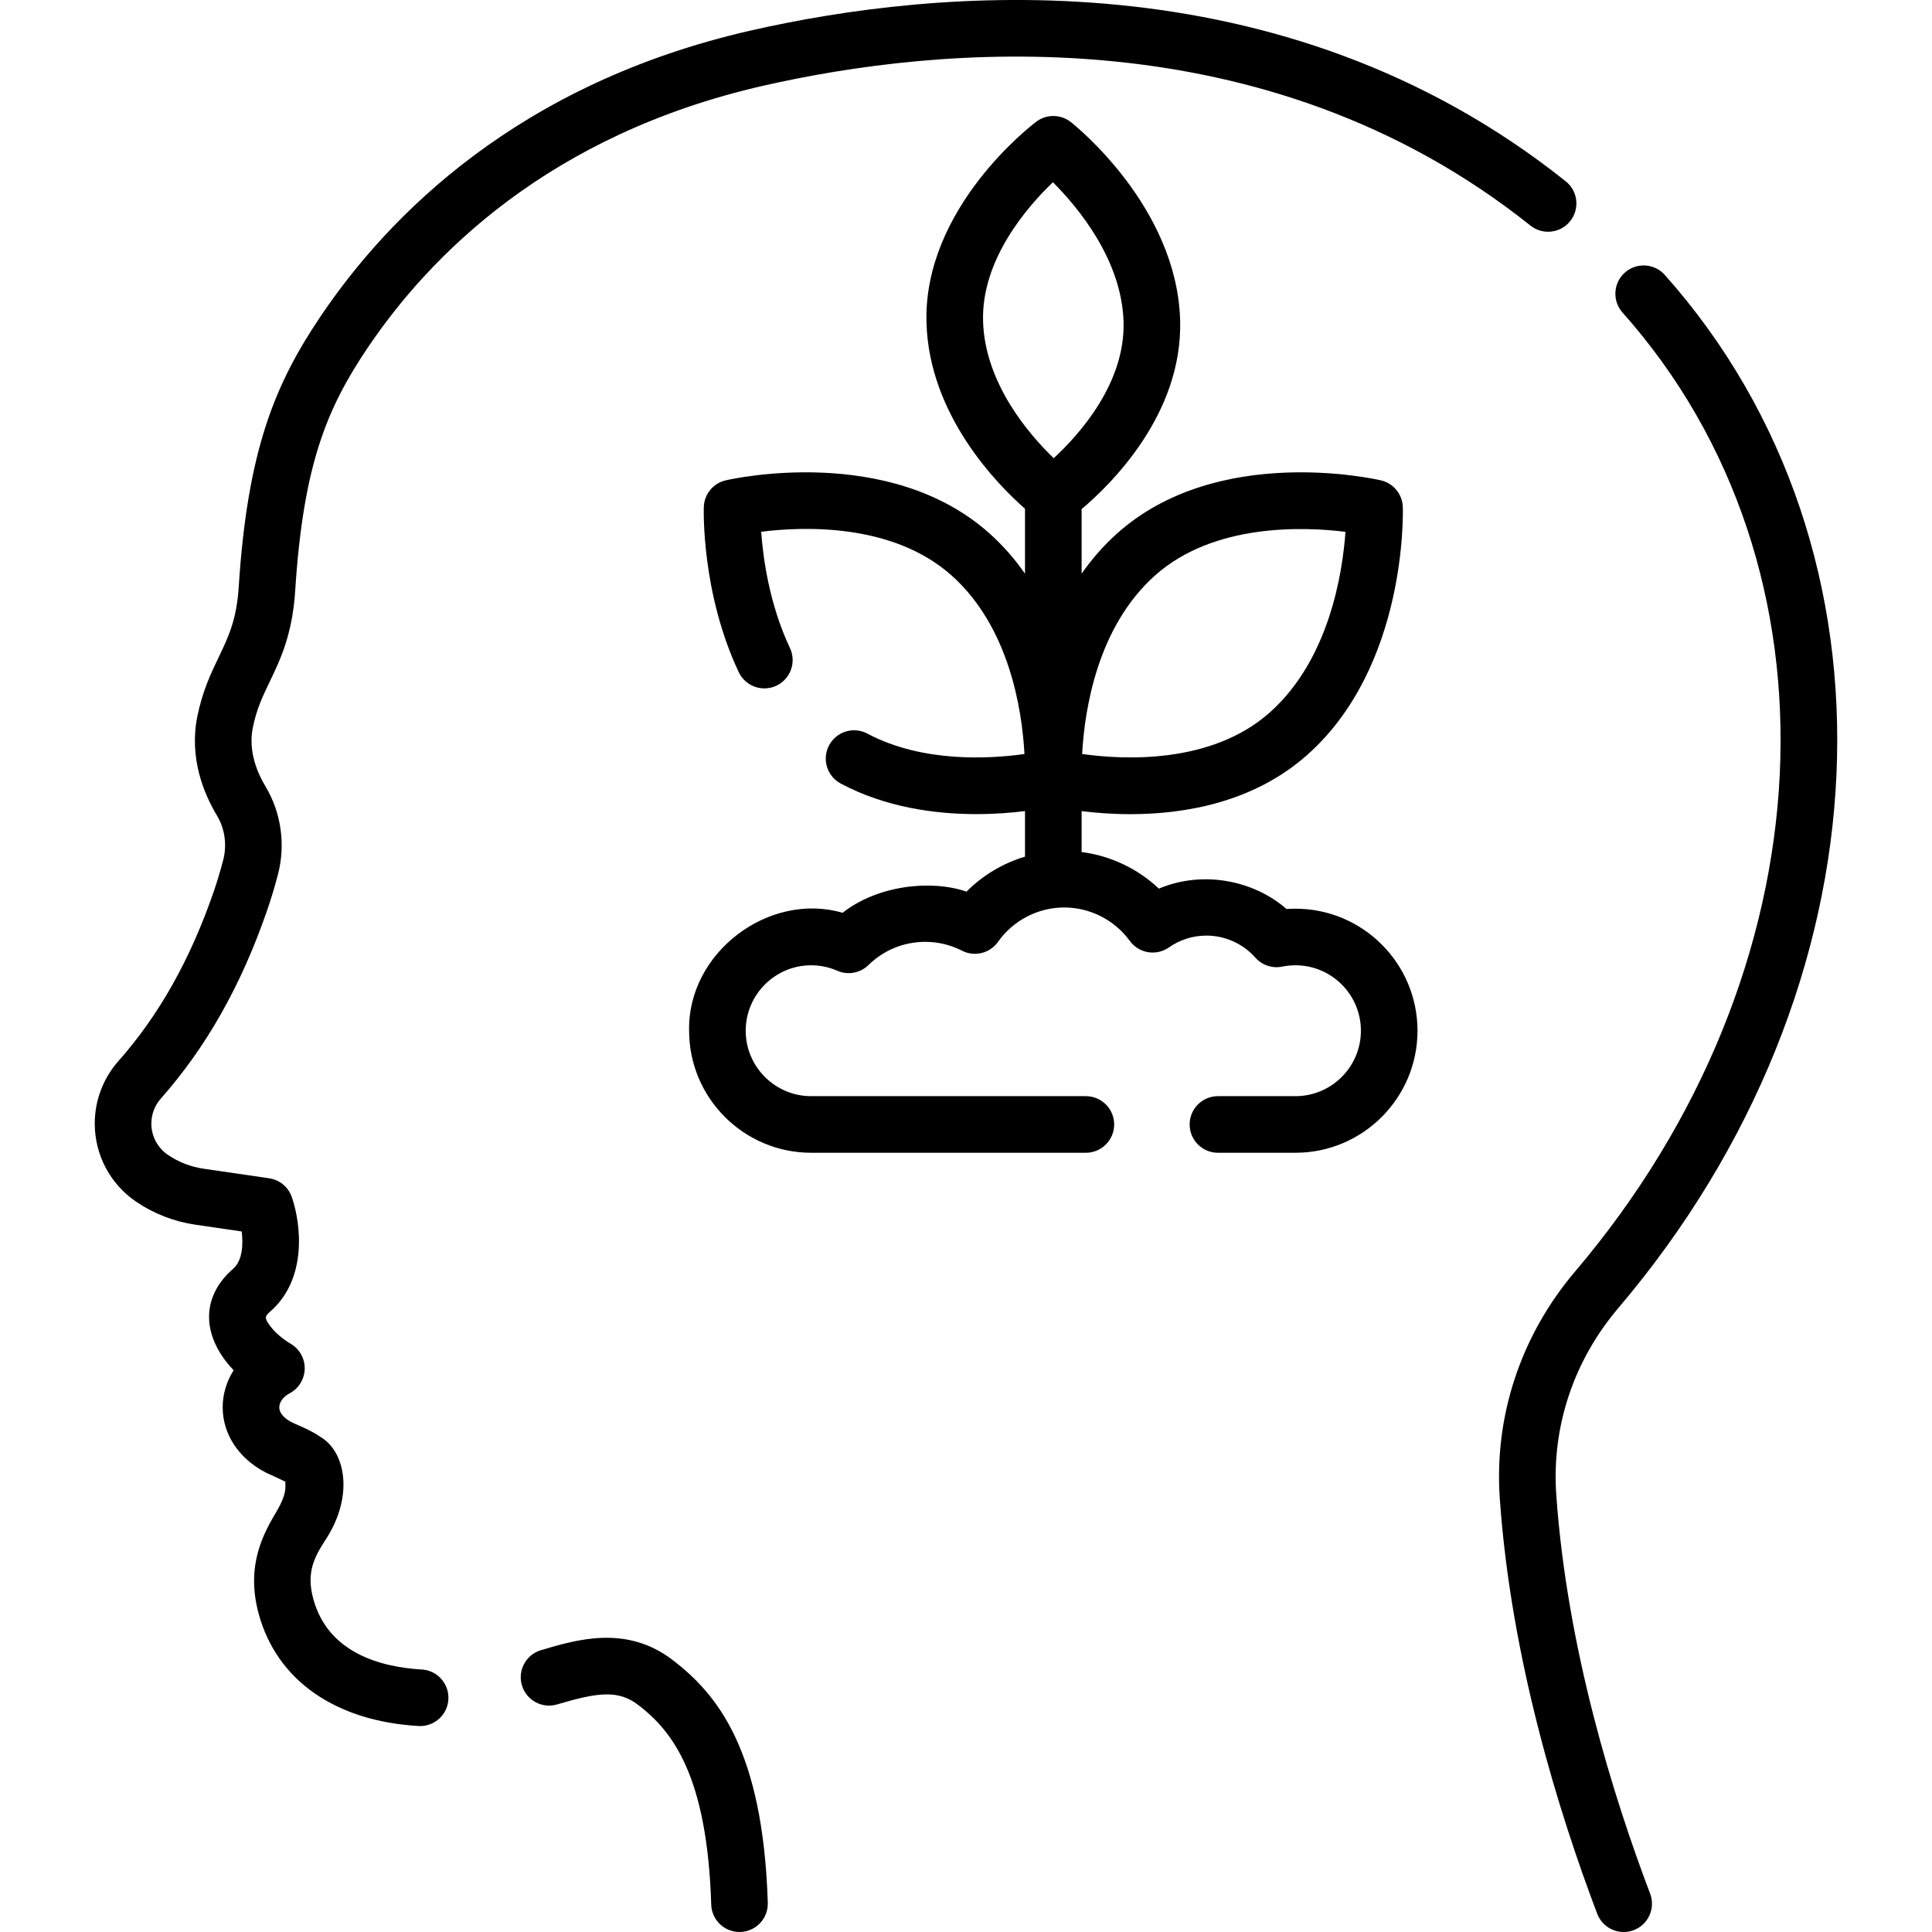
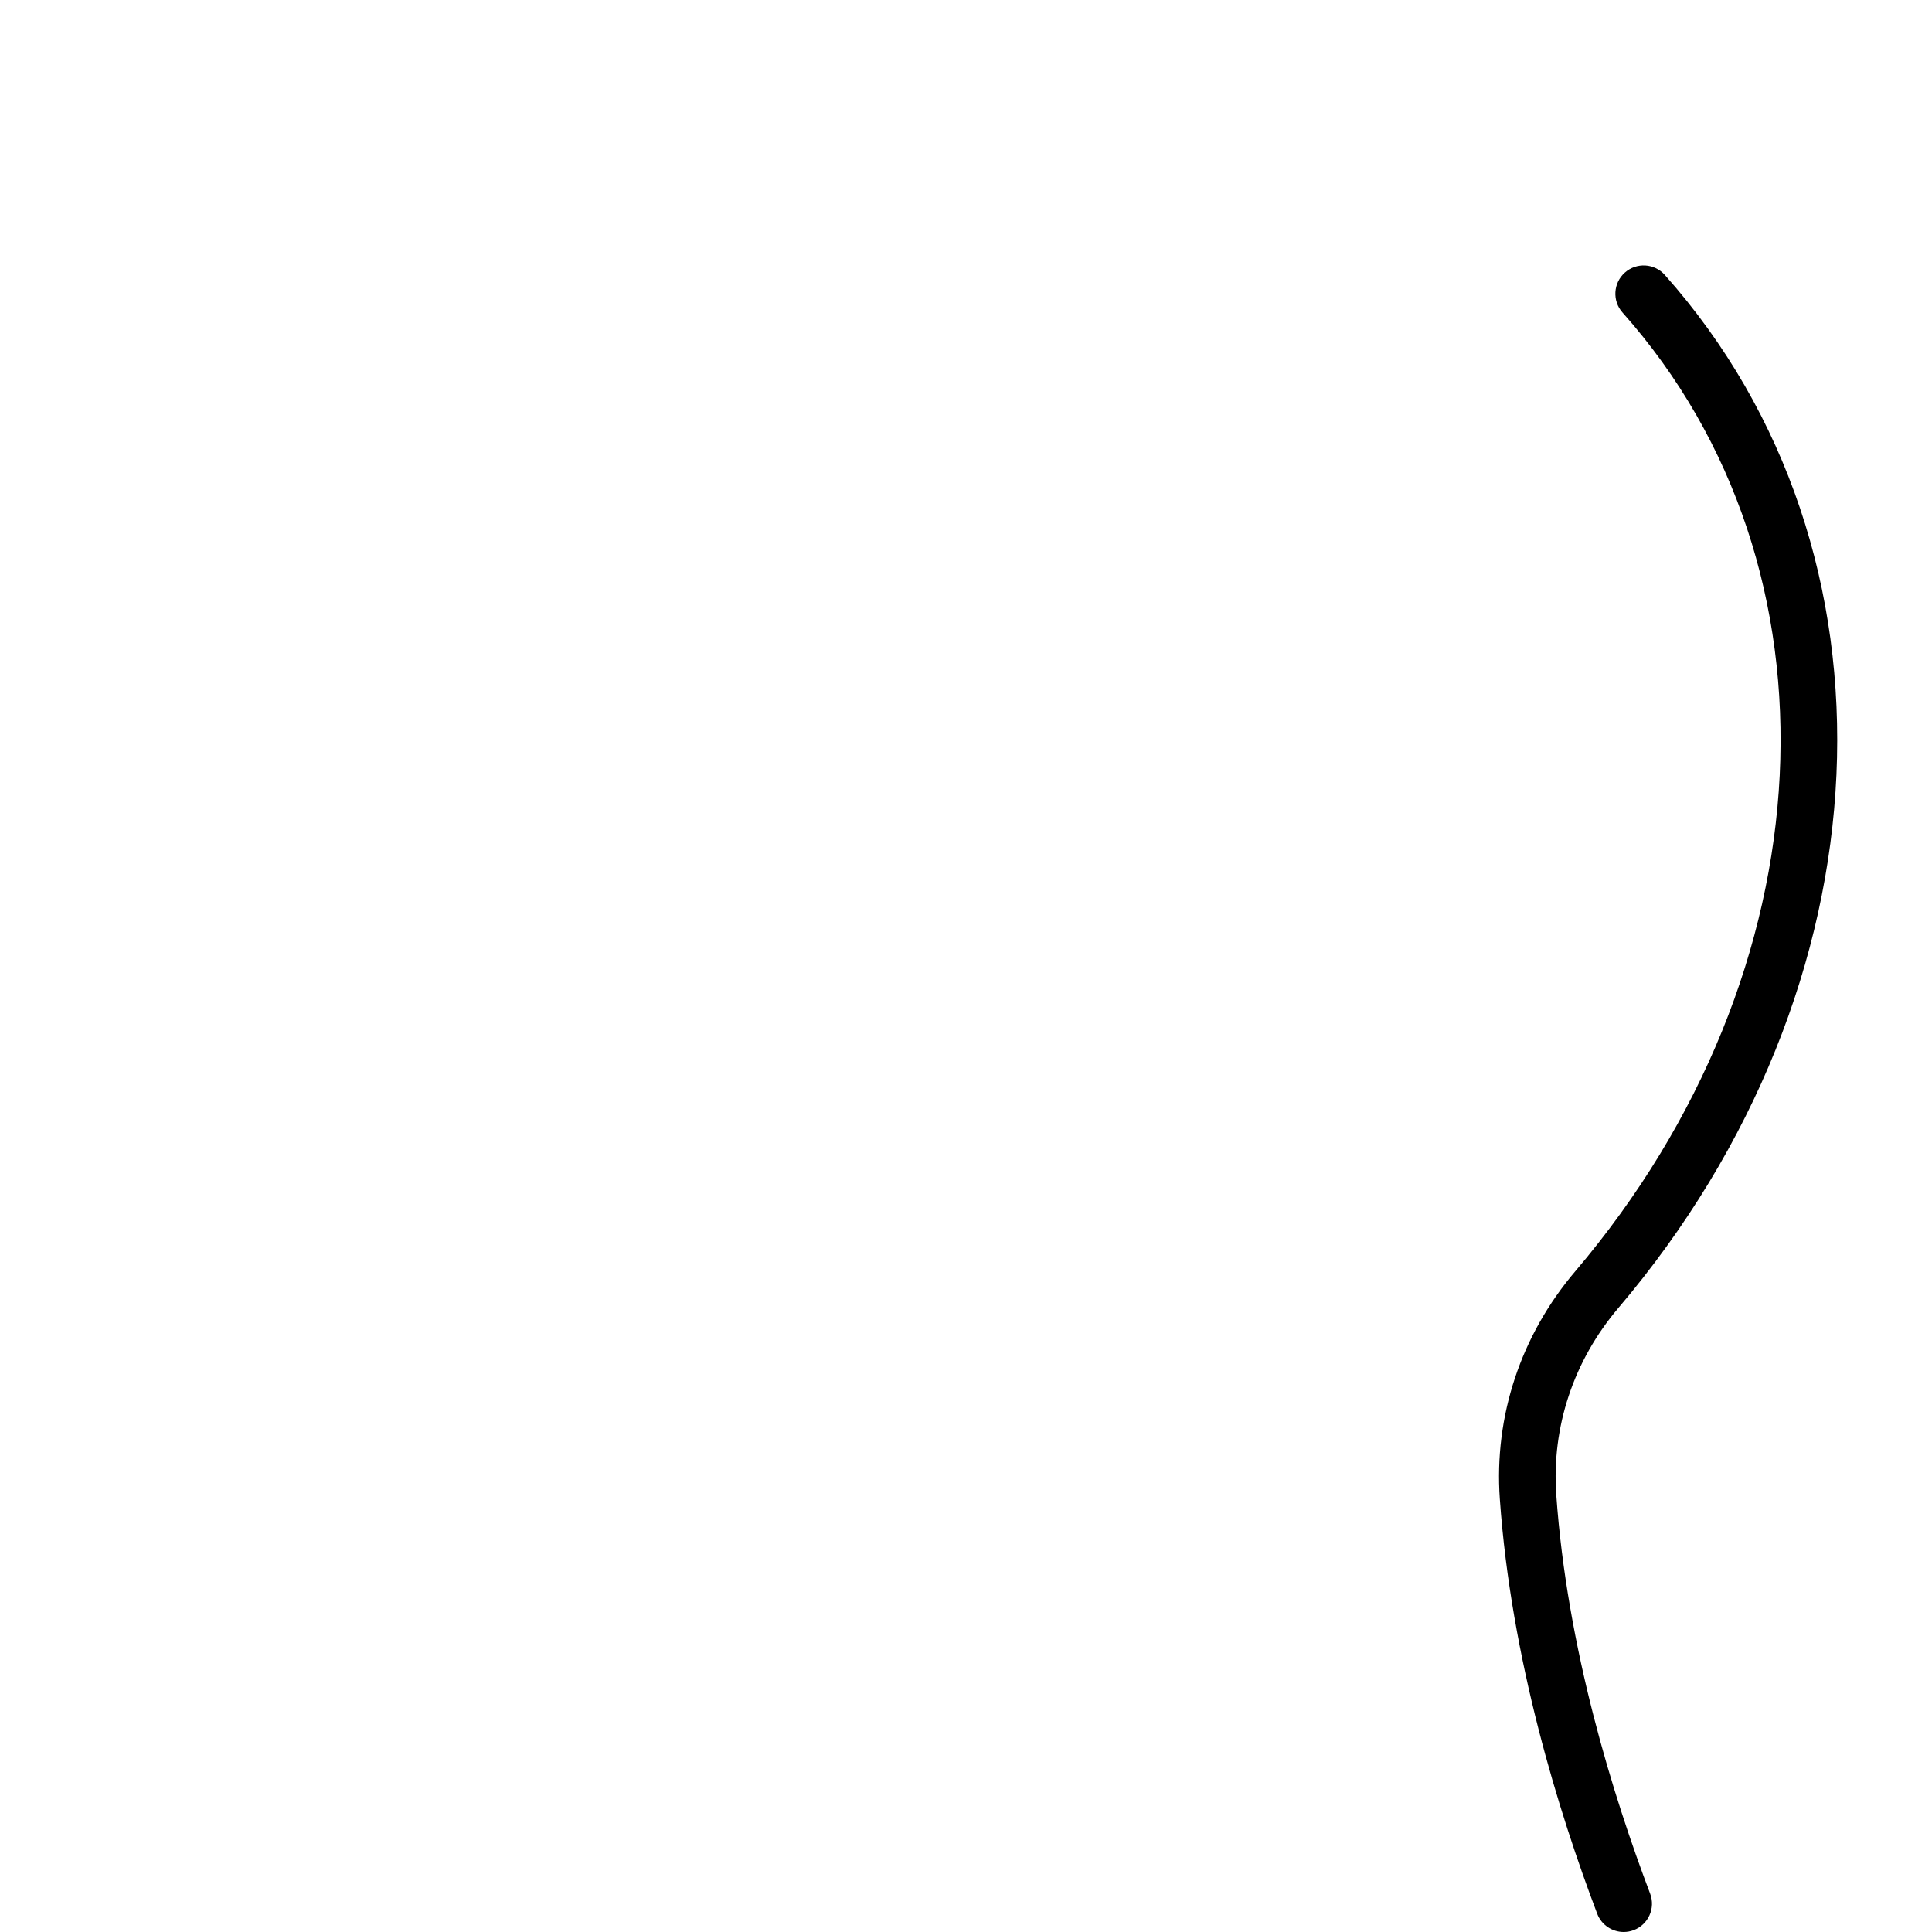
<svg xmlns="http://www.w3.org/2000/svg" id="Capa_1" height="512" viewBox="0 0 511.994 511.994" width="512">
  <g>
-     <path d="m178.33 439.97c-12.239-9.415-25.373-5.515-34.962-2.666-3.971 1.18-6.233 5.354-5.054 9.325 1.18 3.971 5.355 6.237 9.325 5.054 10.843-3.222 16.233-3.91 21.545.176 8.942 6.878 18.228 18.539 19.295 52.865.126 4.061 3.458 7.267 7.492 7.267.079 0 .158-.001.237-.003 4.14-.129 7.392-3.589 7.264-7.729-1.261-40.579-13.417-55.27-25.142-64.289z" />
-     <path d="m111.781 442.436c-10.968-.649-24.859-4.419-28.751-18.692-1.903-6.977.189-10.994 3.306-15.789 7.553-11.621 5.15-23.303-1.375-27.134-2.073-1.442-4.201-2.374-5.911-3.123-.692-.303-1.346-.59-1.808-.831-1.203-.627-3.222-1.97-3.228-3.911-.004-1.397 1.055-2.827 2.765-3.732 2.418-1.281 3.93-3.787 3.972-6.523s-1.427-5.288-3.805-6.643c-.901-.513-3.6-2.326-5.25-4.526-1.696-2.262-1.563-2.676-.06-3.988 9.803-8.551 8.192-23.081 5.694-30.317-.915-2.651-3.232-4.57-6.007-4.975l-17.413-2.54c-3.351-.489-6.603-1.752-9.404-3.654-2.752-1.868-4.395-4.968-4.395-8.294 0-2.447.885-4.794 2.491-6.61 12.072-13.648 21.283-29.945 28.161-49.824 1.095-3.165 2.076-6.419 2.916-9.674 2.032-7.869.827-16.329-3.305-23.21-2.224-3.703-4.616-9.409-3.384-15.563.988-4.941 2.616-8.33 4.5-12.254 2.81-5.851 5.995-12.483 6.74-24.085 2.135-33.268 8.351-48.224 19.074-64.184 16.544-24.625 48.185-56.694 104.962-69.635 45.561-10.384 132.56-19.377 203.313 37.059 3.237 2.583 7.958 2.051 10.54-1.187 2.583-3.238 2.052-7.957-1.187-10.54-75.666-60.354-167.809-50.94-216-39.958-61.571 14.033-96.021 49.018-114.08 75.895-11.902 17.715-19.251 35.108-21.592 71.588-.558 8.695-2.752 13.263-5.292 18.552-2.029 4.225-4.329 9.014-5.688 15.805-2.171 10.857 1.647 20.255 5.233 26.228 2.077 3.458 2.675 7.737 1.641 11.739-.74 2.867-1.604 5.734-2.567 8.52-6.224 17.988-14.474 32.639-25.221 44.79-4.034 4.561-6.255 10.438-6.255 16.548 0 8.302 4.101 16.042 10.971 20.706 4.667 3.167 10.083 5.271 15.663 6.085l12.305 1.795c.422 3.419.246 7.692-2.274 9.89-7.684 6.701-8.462 15.782-2.081 24.292.702.937 1.456 1.806 2.223 2.603-1.878 2.958-2.915 6.355-2.904 9.869.022 7.071 4.243 13.488 11.291 17.164 1.247.654-.39-.232 5.307 2.487.028 1.658.36 3.268-2.19 7.669-3.359 5.683-8.435 14.272-4.864 27.368 4.794 17.578 20.226 28.411 42.336 29.719.151.009.301.013.45.013 3.939 0 7.244-3.073 7.48-7.057.245-4.136-2.909-7.687-7.043-7.931z" />
    <path d="m412.421 396.113c-1.257-17.944 4.587-35.519 16.456-49.486 72.424-85.229 77.602-200.365 12.312-273.769-2.752-3.095-7.493-3.373-10.588-.62s-3.373 7.494-.62 10.588c60.268 67.758 54.996 174.617-12.535 254.087-14.422 16.973-21.521 38.369-19.988 60.247 2.979 42.532 15.682 83.29 25.813 109.992 1.137 2.997 3.988 4.841 7.014 4.841.884 0 1.783-.157 2.659-.49 3.873-1.469 5.821-5.8 4.352-9.673-9.775-25.758-22.024-65.009-24.875-105.717z" />
-     <path d="m343.307 240.81c-.79 0-1.581.029-2.368.086-8.632-7.545-22.082-10.346-33.829-5.403-5.611-5.3-12.802-8.711-20.475-9.697v-10.847c3.59.447 8.004.811 12.932.811 14.231 0 32.618-3.023 46.917-15.757 26.295-23.416 25.324-63.924 25.27-65.637-.107-3.399-2.489-6.3-5.802-7.069-1.753-.406-43.243-9.687-69.813 13.98-3.695 3.292-6.832 6.925-9.504 10.742v-17.101c7.709-6.497 26.841-25.184 26.108-50.102-.883-30.04-27.825-51.569-28.972-52.471-2.673-2.103-6.427-2.143-9.145-.099-1.225.921-29.995 22.917-29.101 53.327.722 24.543 18.8 42.836 26.108 49.25v17.195c-2.672-3.818-5.809-7.451-9.504-10.742-26.57-23.667-68.06-14.386-69.813-13.98-3.313.769-5.694 3.67-5.802 7.069-.029.924-.603 22.865 9.262 43.765 1.768 3.746 6.239 5.349 9.984 3.581 3.746-1.768 5.349-6.238 3.581-9.984-5.433-11.51-7.111-23.722-7.622-30.808 11.032-1.39 34.796-2.37 50.433 11.559 15.334 13.658 18.695 35.609 19.342 47.335-9.035 1.284-26.937 2.41-41.638-5.405-3.658-1.944-8.199-.555-10.143 3.102-1.944 3.658-.555 8.199 3.102 10.143 11.973 6.364 25.14 8.094 35.919 8.093 4.915 0 9.318-.361 12.899-.805v12.076c-5.831 1.741-11.173 4.918-15.495 9.269-9.591-3.275-23.686-1.603-32.844 5.609-19.504-5.676-41.117 10.529-40.674 31.254 0 17.833 14.508 32.341 32.341 32.341h72.801c4.142 0 7.5-3.358 7.5-7.5s-3.358-7.5-7.5-7.5h-72.801c-9.562 0-17.341-7.779-17.341-17.341s7.779-17.341 17.341-17.341c2.408 0 4.742.487 6.937 1.447 2.803 1.227 6.07.627 8.255-1.515 4.042-3.961 9.38-6.142 15.031-6.142 3.429 0 6.712.79 9.758 2.346 3.32 1.698 7.385.697 9.539-2.349 4.03-5.702 10.591-9.106 17.551-9.106 6.84 0 13.336 3.312 17.375 8.858 2.408 3.306 7.019 4.074 10.367 1.726 2.923-2.049 6.358-3.132 9.933-3.132 4.953 0 9.683 2.131 12.978 5.847 1.777 2.005 4.489 2.909 7.115 2.372 1.146-.234 2.325-.353 3.506-.353 9.562 0 17.341 7.779 17.341 17.341s-7.779 17.341-17.341 17.341h-20.543c-4.142 0-7.5 3.358-7.5 7.5s3.358 7.5 7.5 7.5h20.543c17.833 0 32.341-14.508 32.341-32.341s-14.507-32.338-32.34-32.338zm-37.191-88.331c15.564-13.865 39.399-12.909 50.443-11.541-.77 10.885-4.294 33.831-20.051 47.862-15.542 13.84-38.958 12.537-49.734 11.012.648-11.727 4.009-33.676 19.342-47.333zm-45.596-67.346c-.479-16.277 11.623-30.244 18.506-36.841 6.633 6.63 18.24 20.528 18.724 36.967.479 16.283-11.681 29.854-18.509 36.163-6.581-6.341-18.237-19.844-18.721-36.289z" />
  </g>
</svg>